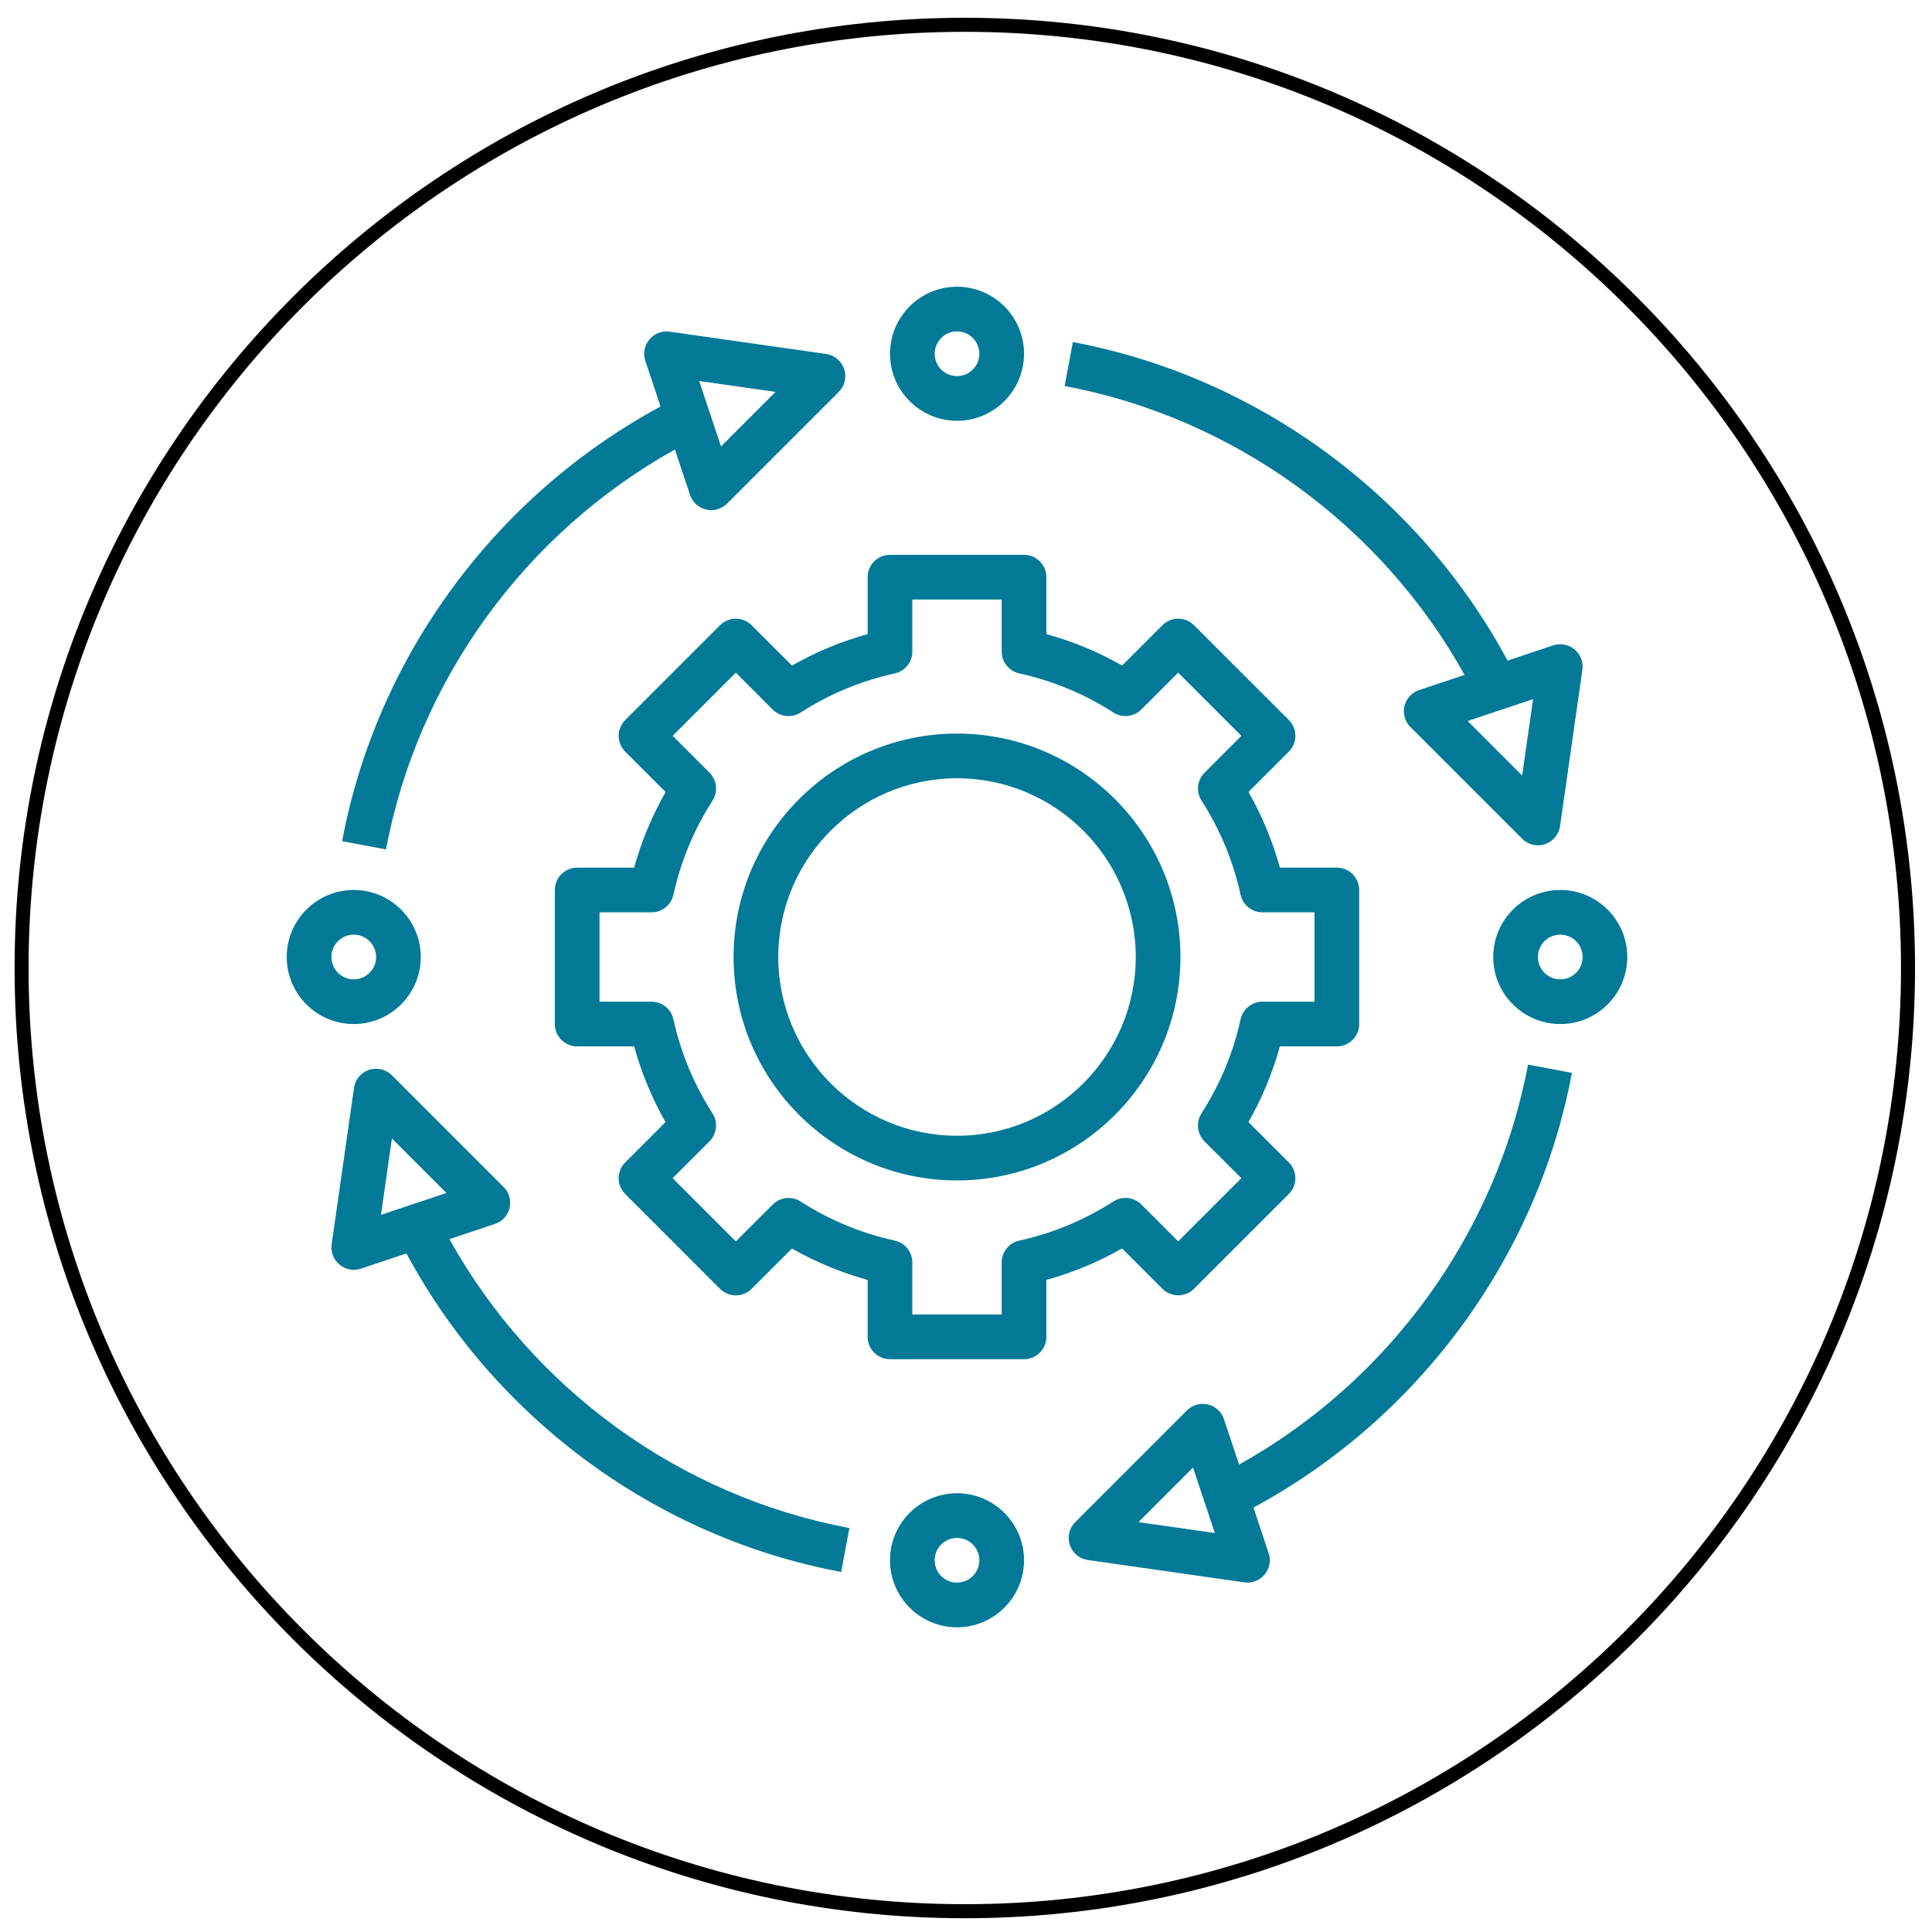
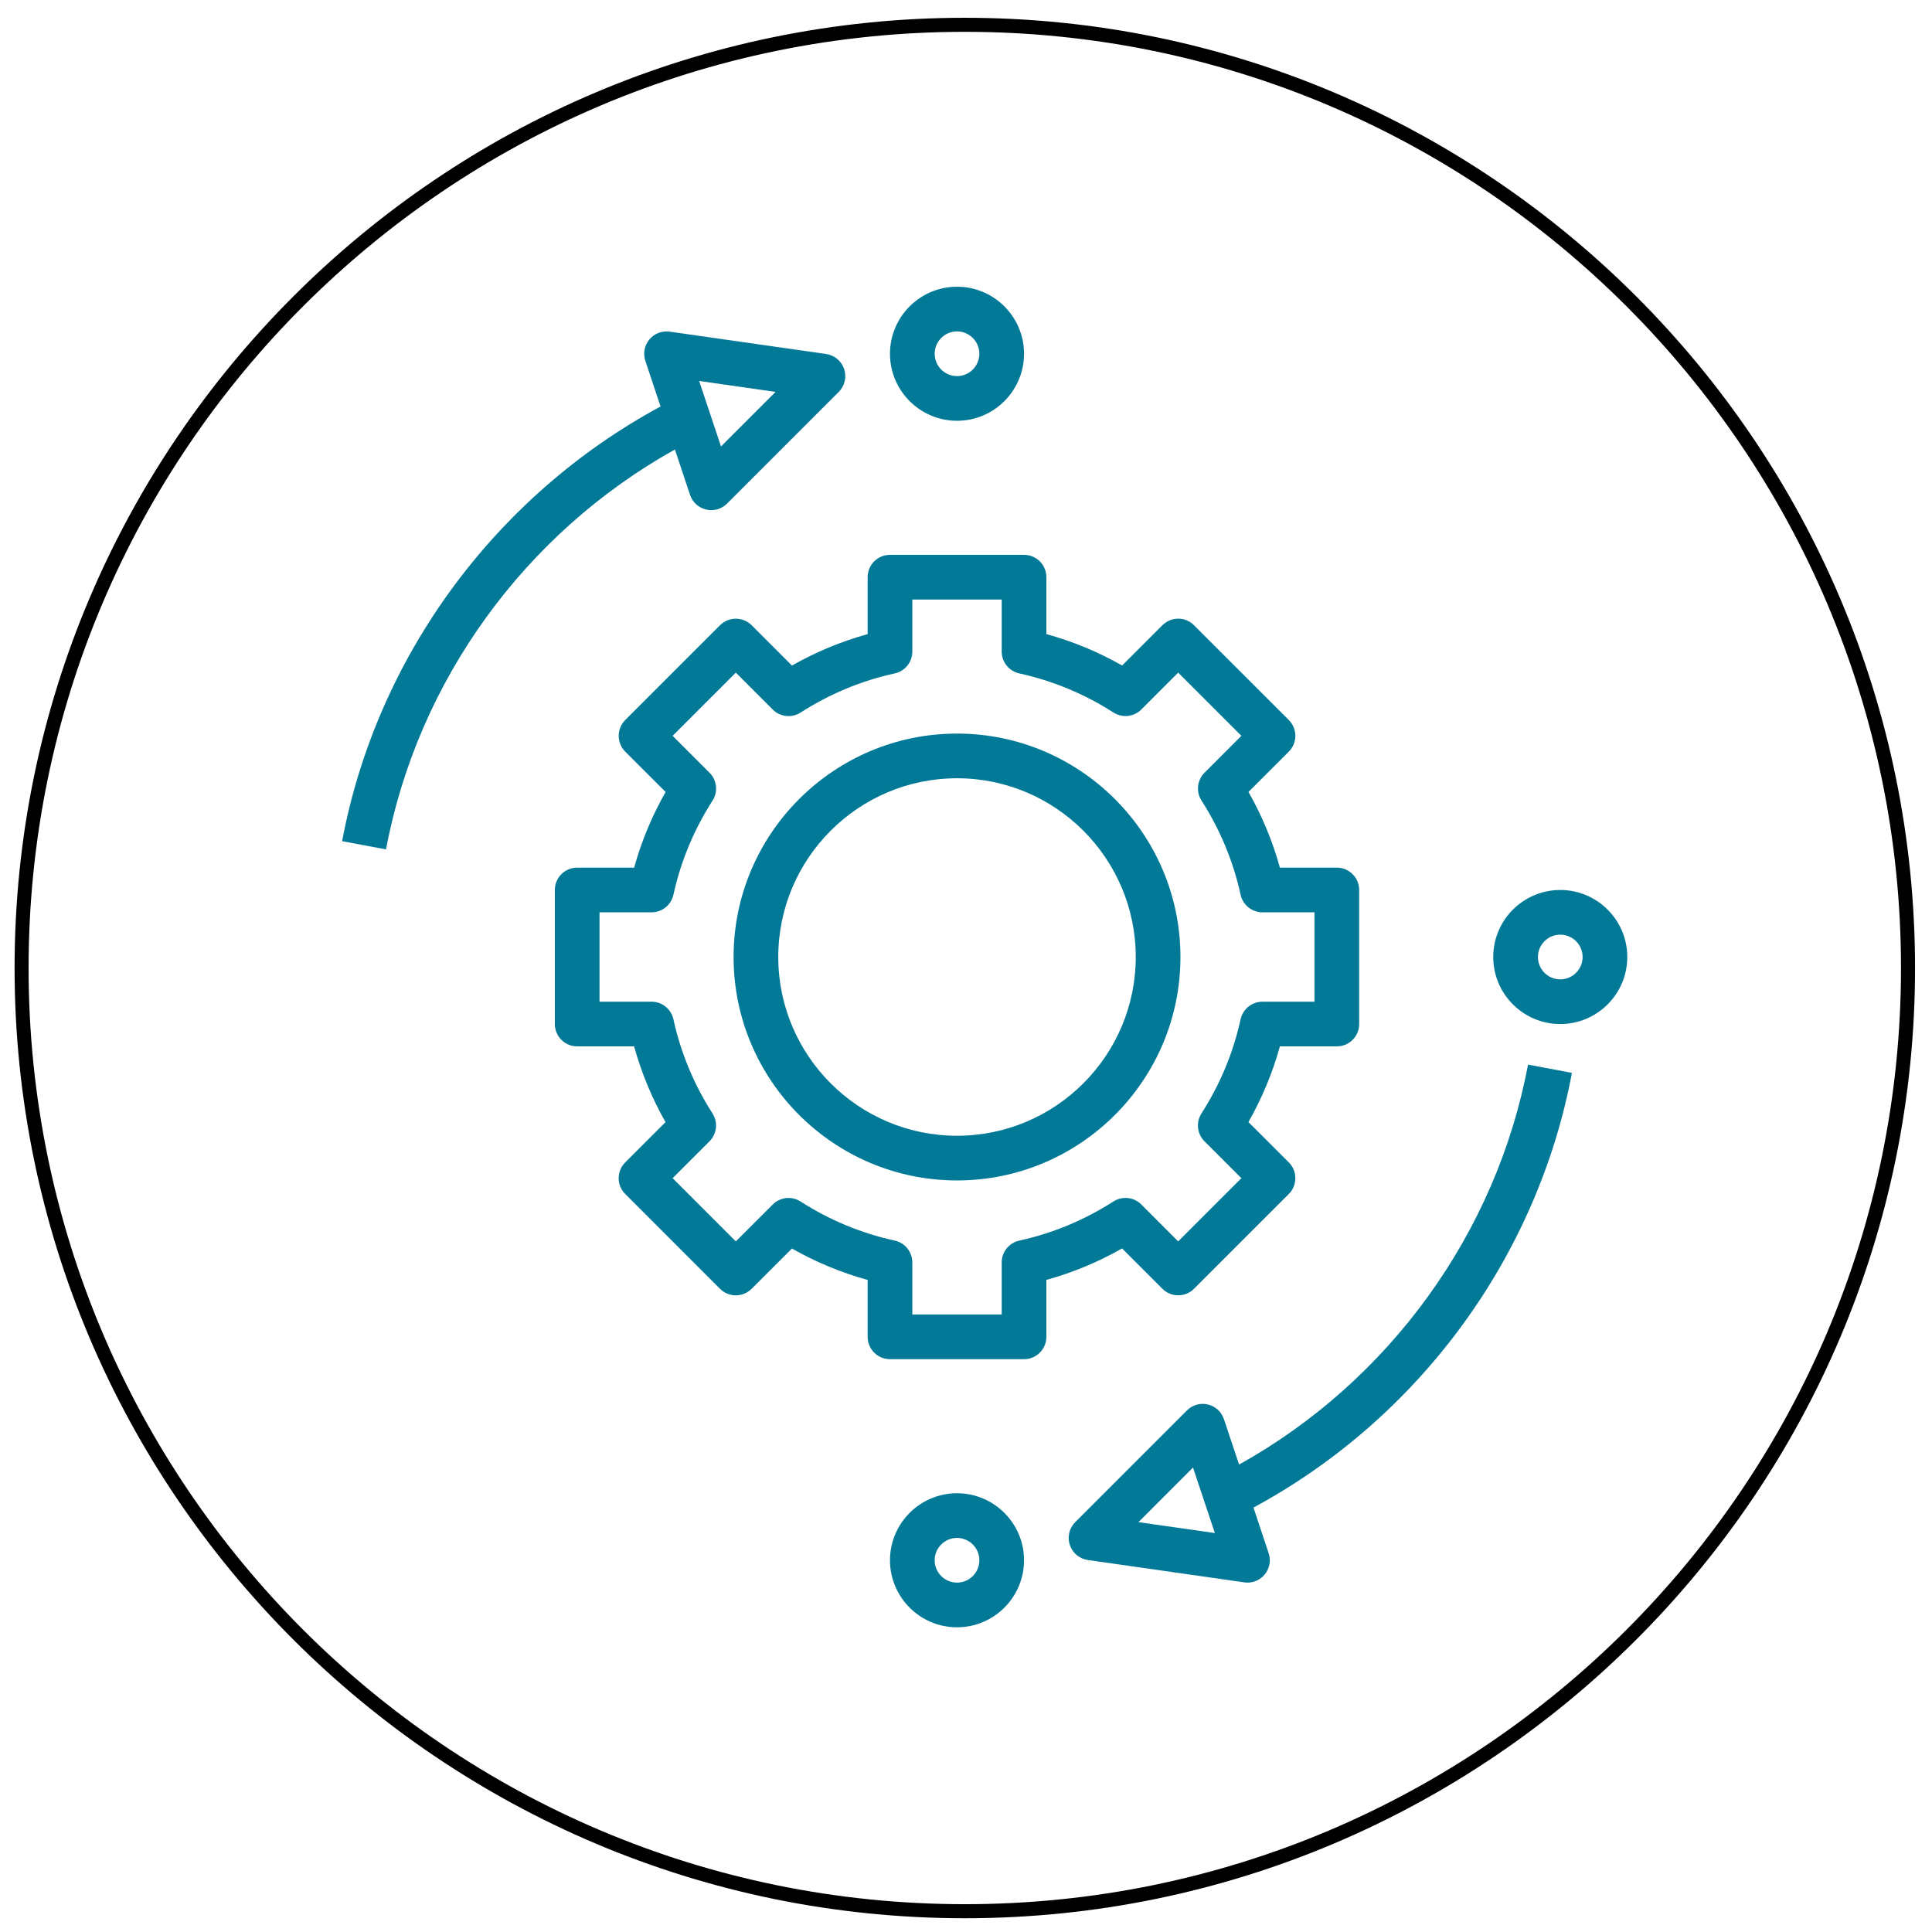
<svg xmlns="http://www.w3.org/2000/svg" width="245" zoomAndPan="magnify" viewBox="0 0 183.75 183.75" height="245" preserveAspectRatio="xMidYMid meet" version="1.0">
  <defs>
    <clipPath id="ded701383b">
      <path clip-rule="nonzero" d="M 1.387 1.691 L 182.137 1.691 L 182.137 182.441 L 1.387 182.441 Z M 1.387 1.691" />
    </clipPath>
    <clipPath id="2a59588767">
      <path clip-rule="nonzero" d="M 84 27.27 L 98 27.27 L 98 41 L 84 41 Z M 84 27.27" />
    </clipPath>
    <clipPath id="7c084df98c">
      <path clip-rule="nonzero" d="M 84 142 L 98 142 L 98 154.77 L 84 154.77 Z M 84 142" />
    </clipPath>
    <clipPath id="be717c8904">
      <path clip-rule="nonzero" d="M 142 84 L 154.77 84 L 154.77 98 L 142 98 Z M 142 84" />
    </clipPath>
    <clipPath id="ccdb34ad80">
-       <path clip-rule="nonzero" d="M 27.27 84 L 41 84 L 41 98 L 27.27 98 Z M 27.27 84" />
-     </clipPath>
+       </clipPath>
  </defs>
  <g clip-path="url(#ded701383b)">
    <path fill="#000000" fill-opacity="1" fill-rule="nonzero" d="M 91.762 182.441 C 41.941 182.441 1.387 141.887 1.387 92.066 C 1.387 42.25 41.941 1.691 91.762 1.691 C 141.578 1.691 182.137 42.25 182.137 92.066 C 182.137 141.887 141.578 182.441 91.762 182.441 Z M 91.762 3.027 C 42.656 3.027 2.719 42.961 2.719 92.066 C 2.719 141.172 42.656 181.105 91.762 181.105 C 140.867 181.105 180.801 141.172 180.801 92.066 C 180.801 42.961 140.867 3.027 91.762 3.027 Z M 91.762 3.027" />
  </g>
  <path fill="#027a97" fill-opacity="1" fill-rule="nonzero" d="M 91.02 112.27 C 102.738 112.27 112.27 102.738 112.27 91.02 C 112.27 79.305 102.738 69.77 91.02 69.77 C 79.305 69.77 69.77 79.305 69.77 91.02 C 69.77 102.738 79.305 112.27 91.02 112.27 Z M 91.02 74.02 C 100.395 74.02 108.02 81.648 108.02 91.02 C 108.02 100.395 100.395 108.02 91.02 108.02 C 81.648 108.02 74.02 100.395 74.02 91.02 C 74.02 81.648 81.648 74.02 91.02 74.02 Z M 91.02 74.02" />
  <path fill="#027a97" fill-opacity="1" fill-rule="nonzero" d="M 71.488 59.465 C 71.086 59.066 70.551 58.844 69.984 58.844 C 69.418 58.844 68.879 59.066 68.48 59.465 L 59.465 68.48 C 59.066 68.883 58.844 69.422 58.844 69.984 C 58.844 70.547 59.066 71.09 59.465 71.488 L 63.305 75.324 C 62.008 77.602 61.008 80.012 60.312 82.52 L 54.895 82.52 C 53.719 82.52 52.77 83.473 52.77 84.645 L 52.77 97.395 C 52.77 98.566 53.719 99.52 54.895 99.52 L 60.309 99.52 C 61.004 102.035 62.004 104.445 63.297 106.723 L 59.465 110.555 C 59.062 110.953 58.84 111.496 58.84 112.059 C 58.84 112.621 59.062 113.164 59.465 113.559 L 68.48 122.578 C 69.312 123.406 70.652 123.406 71.484 122.578 L 75.32 118.746 C 77.594 120.039 80.008 121.039 82.52 121.734 L 82.52 127.145 C 82.52 128.316 83.469 129.27 84.645 129.27 L 97.395 129.27 C 98.57 129.27 99.52 128.316 99.52 127.145 L 99.52 121.73 C 102.031 121.035 104.441 120.035 106.719 118.738 L 110.555 122.574 C 110.953 122.973 111.492 123.195 112.059 123.195 C 112.621 123.195 113.164 122.973 113.559 122.574 L 122.578 113.559 C 122.977 113.16 123.199 112.617 123.199 112.055 C 123.199 111.492 122.977 110.949 122.578 110.555 L 118.738 106.719 C 120.031 104.441 121.035 102.031 121.73 99.52 L 127.145 99.52 C 128.32 99.52 129.27 98.566 129.27 97.395 L 129.27 84.645 C 129.27 83.473 128.32 82.52 127.145 82.52 L 121.73 82.52 C 121.035 80.008 120.035 77.594 118.742 75.32 L 122.578 71.484 C 122.977 71.086 123.199 70.547 123.199 69.984 C 123.199 69.418 122.977 68.879 122.578 68.48 L 113.559 59.465 C 112.73 58.633 111.387 58.633 110.555 59.465 L 106.723 63.297 C 104.445 62 102.035 61 99.52 60.309 L 99.52 54.895 C 99.52 53.723 98.57 52.77 97.395 52.77 L 84.645 52.77 C 83.469 52.77 82.52 53.723 82.52 54.895 L 82.52 60.309 C 80.012 61.004 77.602 62.004 75.32 63.301 Z M 85.102 64.047 C 86.074 63.836 86.77 62.969 86.77 61.973 L 86.77 57.02 L 95.27 57.02 L 95.27 61.973 C 95.27 62.969 95.965 63.832 96.941 64.047 C 100.125 64.746 103.137 65.992 105.898 67.766 C 106.738 68.305 107.84 68.188 108.551 67.48 L 112.055 63.973 L 118.066 69.984 L 114.562 73.492 C 113.855 74.195 113.734 75.301 114.273 76.141 C 116.043 78.902 117.297 81.918 117.992 85.102 C 118.207 86.074 119.07 86.77 120.07 86.77 L 125.02 86.77 L 125.02 95.27 L 120.07 95.27 C 119.07 95.27 118.207 95.965 117.992 96.941 C 117.297 100.117 116.043 103.129 114.27 105.895 C 113.73 106.738 113.852 107.84 114.555 108.547 L 118.066 112.055 L 112.055 118.066 L 108.547 114.555 C 107.84 113.848 106.738 113.73 105.898 114.27 C 103.129 116.043 100.117 117.297 96.941 117.992 C 95.965 118.207 95.27 119.07 95.27 120.07 L 95.27 125.02 L 86.77 125.02 L 86.77 120.07 C 86.77 119.07 86.074 118.207 85.102 117.992 C 81.918 117.297 78.902 116.047 76.141 114.273 C 75.301 113.734 74.199 113.852 73.492 114.562 L 69.984 118.066 L 63.973 112.055 L 67.48 108.551 C 68.184 107.844 68.305 106.742 67.766 105.898 C 65.996 103.141 64.746 100.125 64.047 96.938 C 63.832 95.965 62.969 95.27 61.973 95.27 L 57.02 95.27 L 57.02 86.77 L 61.973 86.77 C 62.969 86.77 63.832 86.074 64.047 85.102 C 64.746 81.922 65.996 78.91 67.77 76.145 C 68.309 75.305 68.188 74.199 67.484 73.496 L 63.973 69.984 L 69.984 63.973 L 73.492 67.484 C 74.203 68.191 75.305 68.309 76.145 67.77 C 78.91 65.992 81.922 64.742 85.102 64.047 Z M 85.102 64.047" />
  <g clip-path="url(#2a59588767)">
    <path fill="#027a97" fill-opacity="1" fill-rule="nonzero" d="M 91.02 40.02 C 94.535 40.02 97.395 37.16 97.395 33.645 C 97.395 30.129 94.535 27.27 91.02 27.27 C 87.504 27.27 84.645 30.129 84.645 33.645 C 84.645 37.16 87.504 40.02 91.02 40.02 Z M 91.02 31.52 C 92.191 31.52 93.145 32.473 93.145 33.645 C 93.145 34.816 92.191 35.77 91.02 35.77 C 89.848 35.77 88.895 34.816 88.895 33.645 C 88.895 32.473 89.848 31.52 91.02 31.52 Z M 91.02 31.52" />
  </g>
  <g clip-path="url(#7c084df98c)">
    <path fill="#027a97" fill-opacity="1" fill-rule="nonzero" d="M 91.02 142.02 C 87.504 142.02 84.645 144.879 84.645 148.395 C 84.645 151.91 87.504 154.77 91.02 154.77 C 94.535 154.77 97.395 151.91 97.395 148.395 C 97.395 144.879 94.535 142.02 91.02 142.02 Z M 91.02 150.52 C 89.848 150.52 88.895 149.566 88.895 148.395 C 88.895 147.223 89.848 146.27 91.02 146.27 C 92.191 146.27 93.145 147.223 93.145 148.395 C 93.145 149.566 92.191 150.52 91.02 150.52 Z M 91.02 150.52" />
  </g>
  <g clip-path="url(#be717c8904)">
    <path fill="#027a97" fill-opacity="1" fill-rule="nonzero" d="M 148.395 84.645 C 144.879 84.645 142.02 87.504 142.02 91.02 C 142.02 94.535 144.879 97.395 148.395 97.395 C 151.91 97.395 154.77 94.535 154.77 91.02 C 154.77 87.504 151.91 84.645 148.395 84.645 Z M 148.395 93.145 C 147.223 93.145 146.27 92.191 146.27 91.02 C 146.27 89.848 147.223 88.895 148.395 88.895 C 149.566 88.895 150.52 89.848 150.52 91.02 C 150.52 92.191 149.566 93.145 148.395 93.145 Z M 148.395 93.145" />
  </g>
  <g clip-path="url(#ccdb34ad80)">
-     <path fill="#027a97" fill-opacity="1" fill-rule="nonzero" d="M 33.645 97.395 C 37.16 97.395 40.02 94.535 40.02 91.02 C 40.02 87.504 37.16 84.645 33.645 84.645 C 30.129 84.645 27.27 87.504 27.27 91.02 C 27.27 94.535 30.129 97.395 33.645 97.395 Z M 33.645 88.895 C 34.816 88.895 35.77 89.848 35.77 91.02 C 35.77 92.191 34.816 93.145 33.645 93.145 C 32.473 93.145 31.52 92.191 31.52 91.02 C 31.52 89.848 32.473 88.895 33.645 88.895 Z M 33.645 88.895" />
-   </g>
+     </g>
  <path fill="#027a97" fill-opacity="1" fill-rule="nonzero" d="M 64.191 42.75 L 65.629 47.066 C 65.859 47.766 66.438 48.293 67.156 48.461 C 67.32 48.5 67.484 48.52 67.645 48.52 C 68.203 48.52 68.746 48.301 69.148 47.898 L 79.773 37.273 C 80.344 36.703 80.539 35.863 80.285 35.098 C 80.031 34.336 79.367 33.781 78.57 33.668 L 63.695 31.543 C 62.957 31.438 62.234 31.719 61.762 32.285 C 61.289 32.852 61.145 33.621 61.379 34.32 L 62.824 38.66 C 47.098 47.156 35.824 62.465 32.539 80.004 L 36.715 80.785 C 39.723 64.746 49.922 50.707 64.191 42.75 Z M 73.762 37.273 L 68.574 42.461 L 66.496 36.234 Z M 73.762 37.273" />
  <path fill="#027a97" fill-opacity="1" fill-rule="nonzero" d="M 149.504 102.039 L 145.328 101.254 C 142.316 117.305 132.113 131.348 117.848 139.293 L 116.406 134.973 C 116.176 134.273 115.598 133.746 114.879 133.578 C 114.164 133.406 113.41 133.621 112.887 134.145 L 102.262 144.77 C 101.695 145.336 101.496 146.18 101.75 146.941 C 102.004 147.703 102.668 148.258 103.465 148.371 L 118.34 150.496 C 118.445 150.516 118.547 150.52 118.645 150.52 C 119.27 150.52 119.867 150.242 120.277 149.758 C 120.75 149.191 120.895 148.422 120.66 147.723 L 119.215 143.383 C 134.938 134.898 146.211 119.586 149.504 102.039 Z M 108.277 144.77 L 113.465 139.578 L 115.543 145.805 Z M 108.277 144.77" />
-   <path fill="#027a97" fill-opacity="1" fill-rule="nonzero" d="M 139.293 64.188 L 134.973 65.629 C 134.273 65.863 133.746 66.441 133.574 67.156 C 133.406 67.871 133.621 68.625 134.145 69.148 L 144.77 79.773 C 145.172 80.18 145.715 80.395 146.27 80.395 C 146.492 80.395 146.723 80.359 146.941 80.285 C 147.703 80.031 148.258 79.367 148.375 78.57 L 150.5 63.695 C 150.602 62.969 150.324 62.234 149.754 61.766 C 149.188 61.293 148.418 61.152 147.723 61.379 L 143.383 62.828 C 134.922 47.109 119.609 35.836 102.039 32.535 L 101.254 36.711 C 117.328 39.73 131.367 49.934 139.293 64.188 Z M 144.77 73.762 L 139.582 68.574 L 145.809 66.496 Z M 144.77 73.762" />
-   <path fill="#027a97" fill-opacity="1" fill-rule="nonzero" d="M 48.465 114.883 C 48.633 114.168 48.422 113.414 47.898 112.895 L 37.273 102.27 C 36.703 101.695 35.863 101.5 35.098 101.754 C 34.336 102.008 33.781 102.672 33.668 103.469 L 31.543 118.344 C 31.438 119.07 31.719 119.805 32.285 120.273 C 32.672 120.602 33.156 120.77 33.645 120.77 C 33.871 120.77 34.098 120.734 34.316 120.66 L 38.656 119.215 C 47.129 134.953 62.441 146.227 80.004 149.508 L 80.785 145.328 C 64.719 142.332 50.68 132.129 42.746 117.852 L 47.066 116.41 C 47.77 116.18 48.293 115.602 48.465 114.883 Z M 37.273 108.277 L 42.461 113.465 L 36.234 115.543 Z M 37.273 108.277" />
</svg>